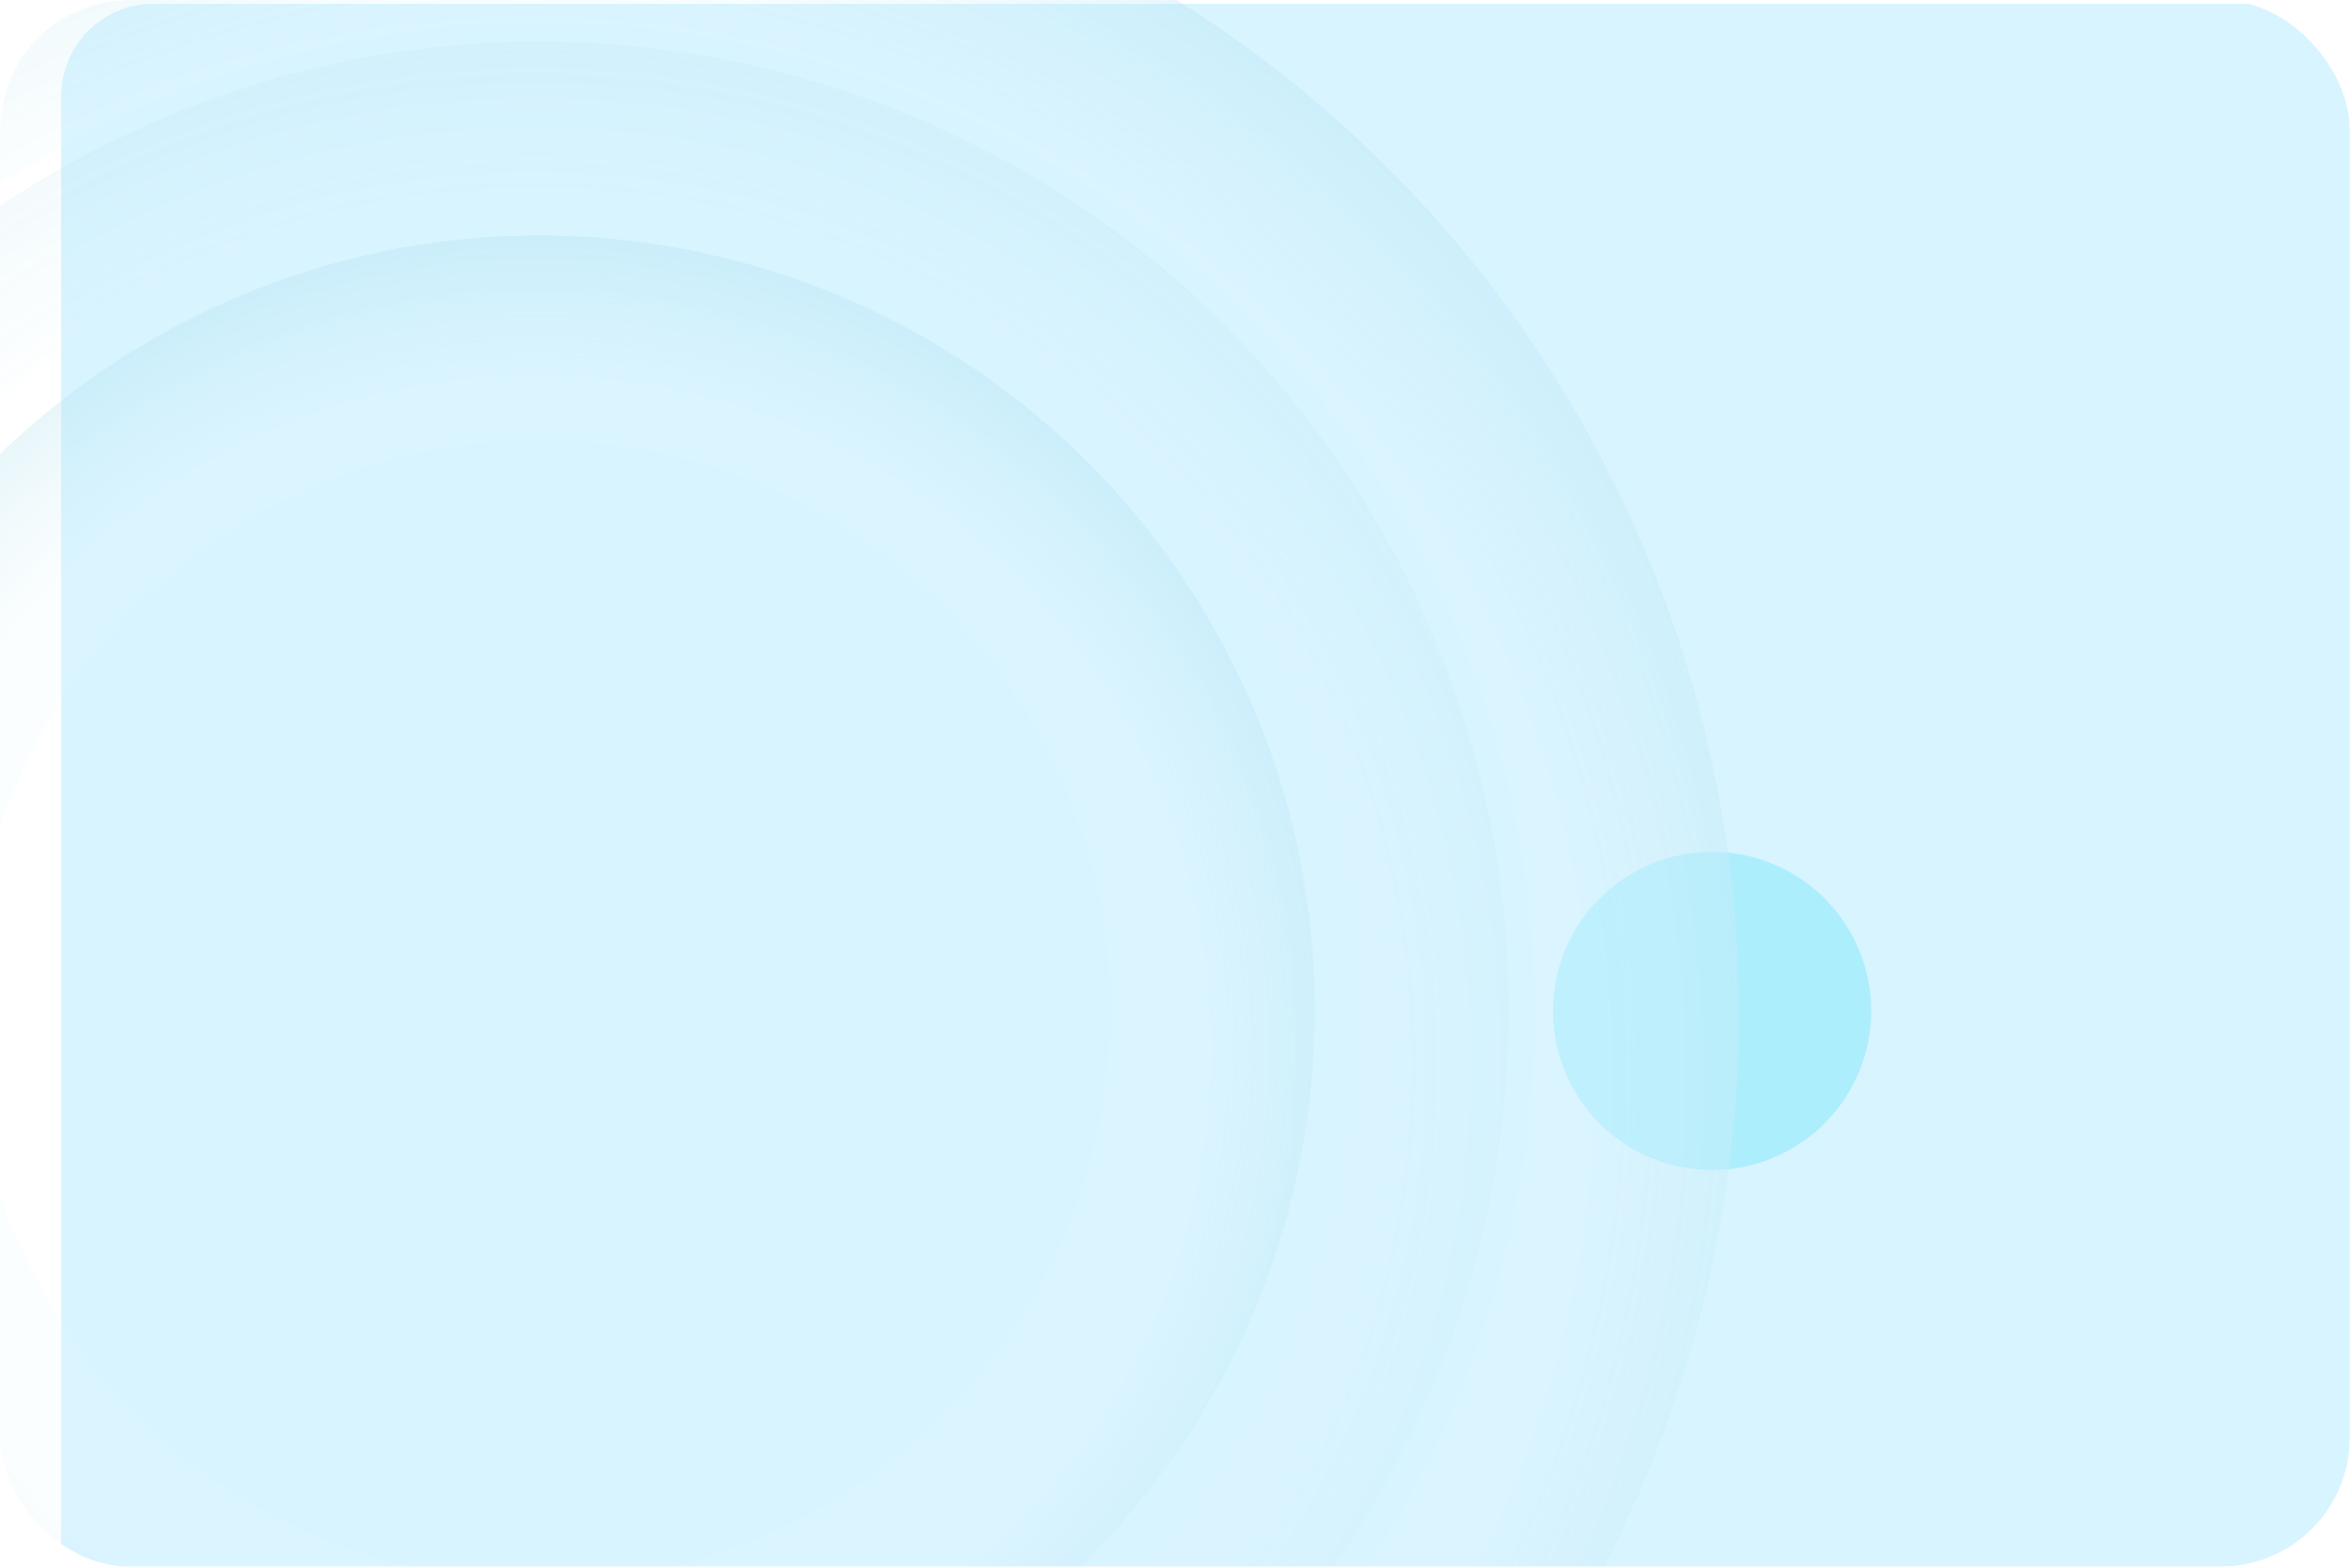
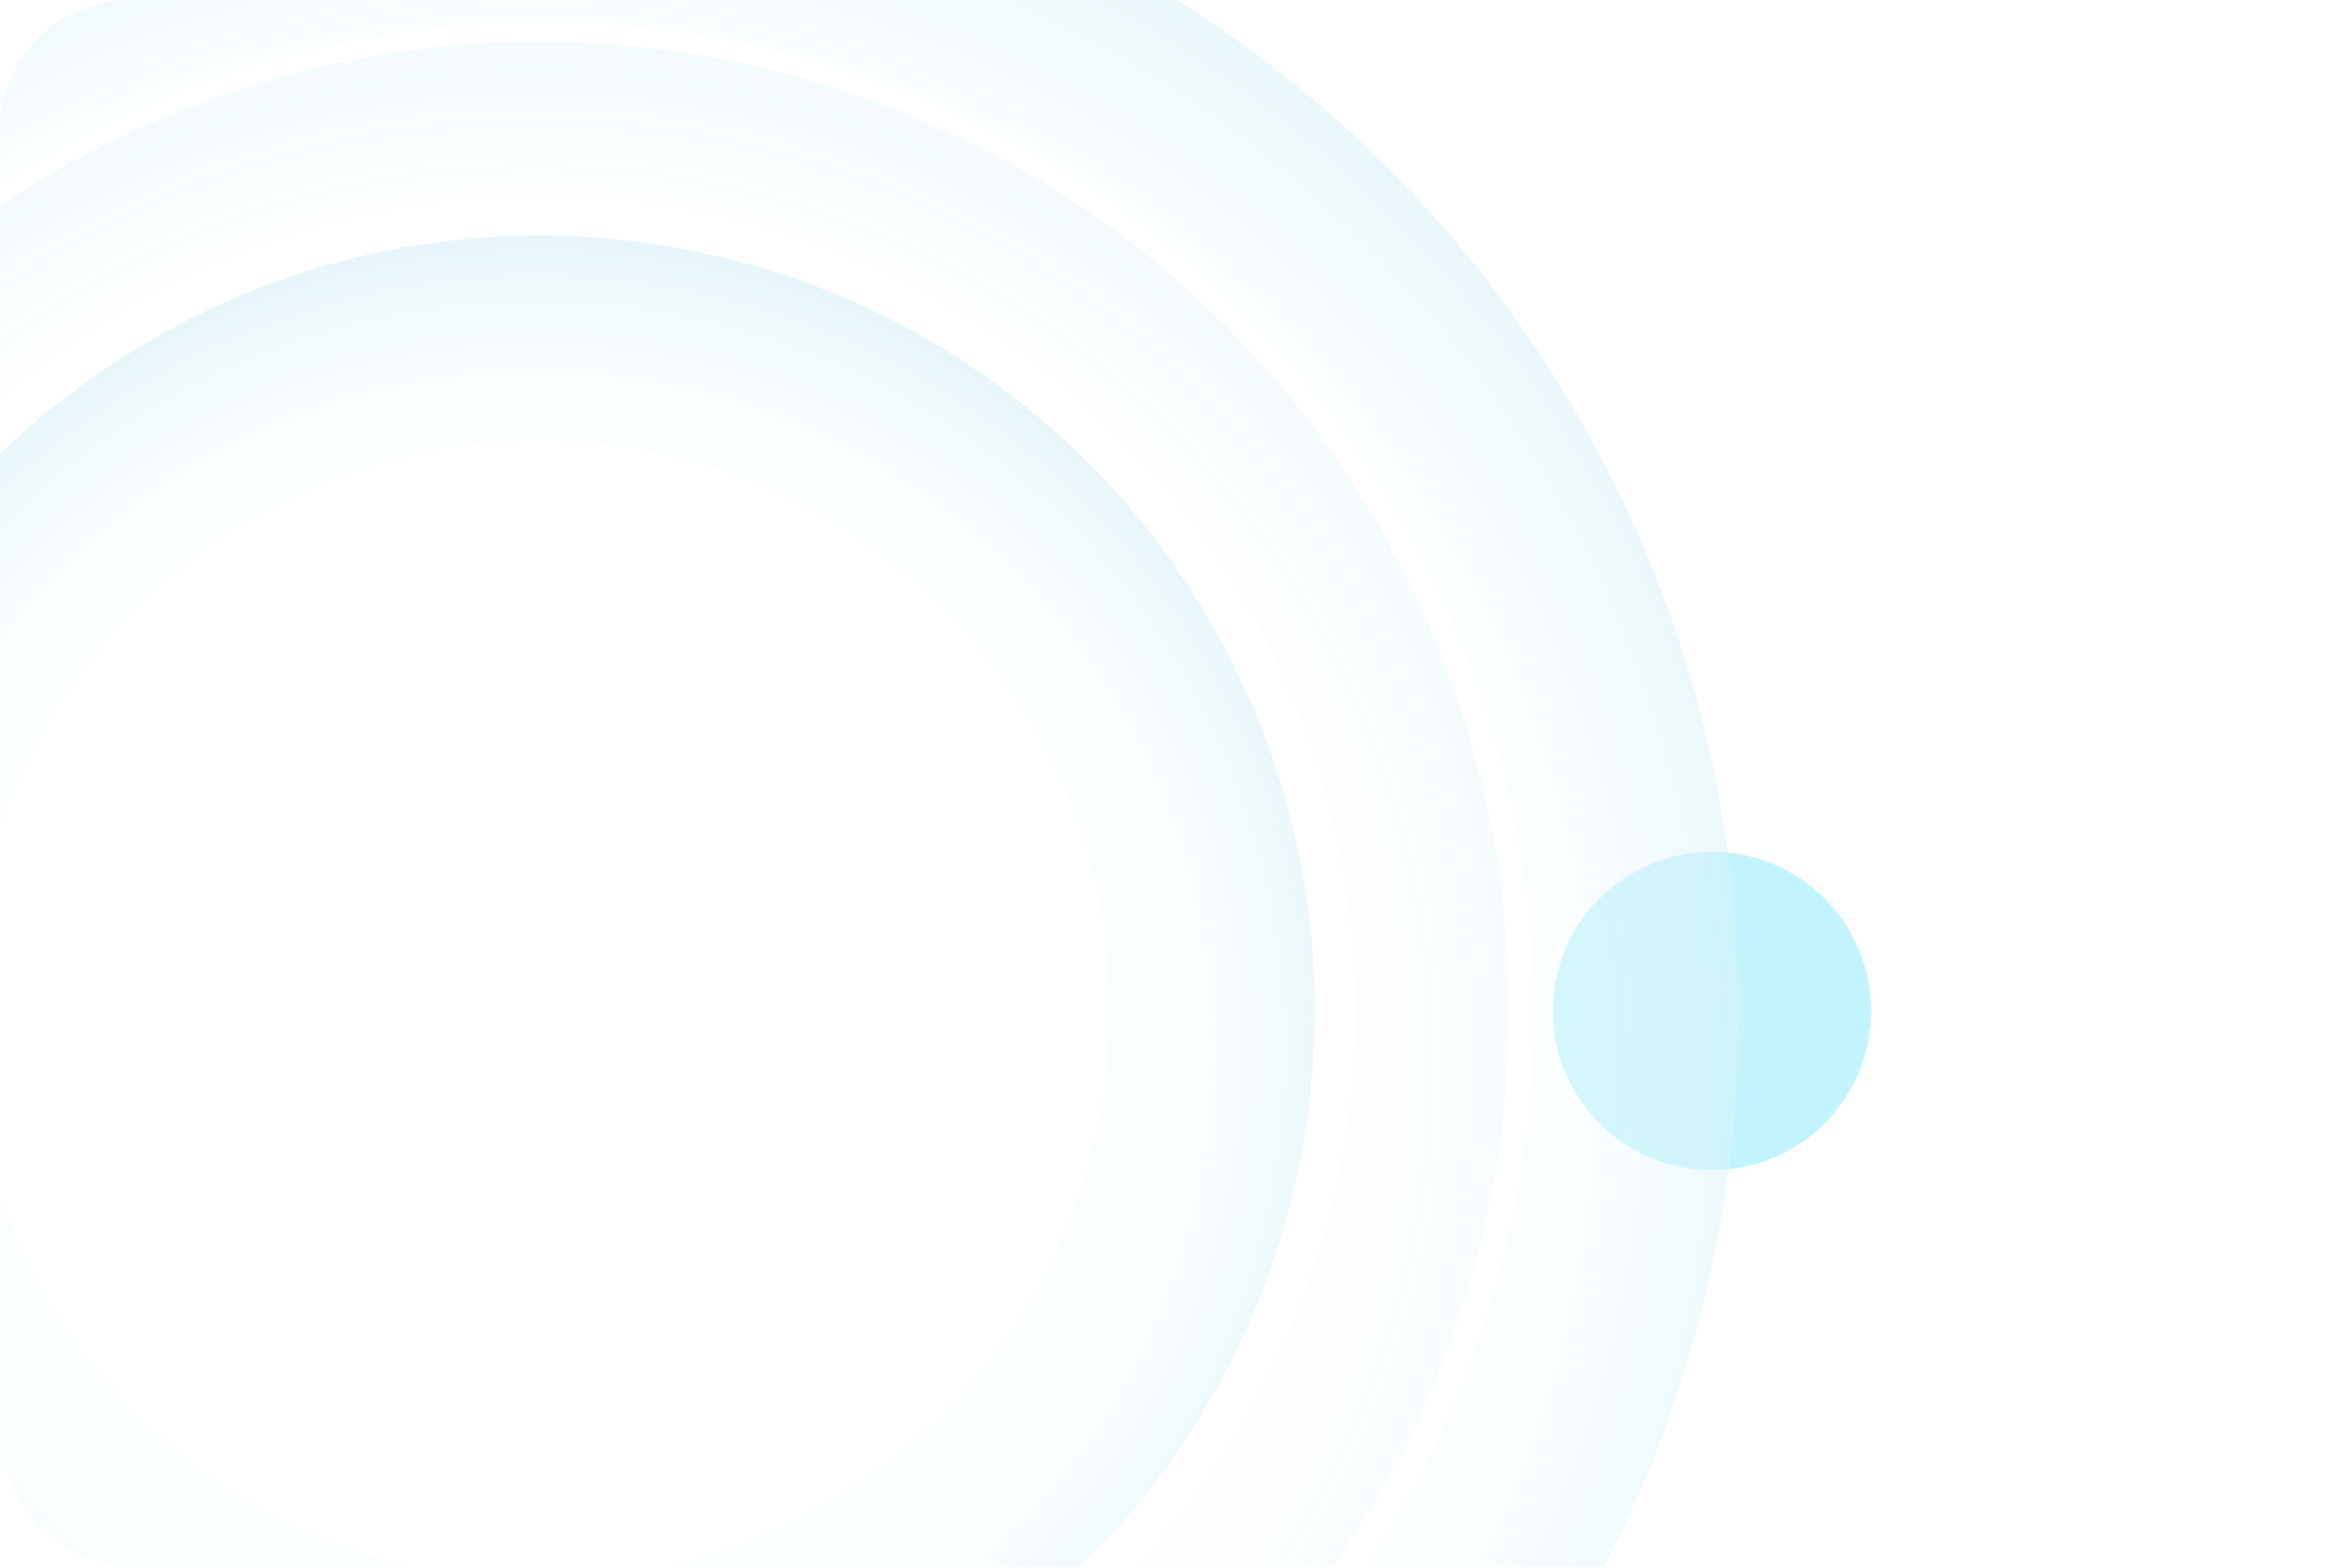
<svg xmlns="http://www.w3.org/2000/svg" width="1000" height="667" viewBox="0 0 1000 667" fill="none">
  <g clip-path="url(#clip0_5468_128)">
    <rect width="1000" height="666.667" rx="55" fill="white" />
    <mask id="mask0_5468_128" style="mask-type:luminance" maskUnits="userSpaceOnUse" x="0" y="-43" width="1000" height="752">
      <path d="M960.755 -43H39.245C17.571 -43 0 -25.429 0 -3.755V669.096C0 690.771 17.571 708.342 39.245 708.342H960.755C982.429 708.342 1000 690.771 1000 669.096V-3.755C1000 -25.429 982.429 -43 960.755 -43Z" fill="white" />
    </mask>
    <g mask="url(#mask0_5468_128)">
      <g filter="url(#filter0_d_5468_128)">
-         <path d="M960.743 -43H39.245C17.571 -43 0 -25.429 0 -3.755V669.096C0 690.771 17.571 708.342 39.245 708.342H960.743C982.417 708.342 999.988 690.771 999.988 669.096V-3.755C999.988 -25.429 982.417 -43 960.743 -43Z" fill="#D8F4FF" />
-       </g>
+         </g>
    </g>
    <g opacity="0.5">
      <ellipse opacity="0.87" cx="728.546" cy="430.159" rx="67.705" ry="67.685" transform="rotate(-29 728.546 430.159)" fill="#75E6FA" />
      <g filter="url(#filter1_b_5468_128)">
        <path d="M637.947 206.078C762.598 430.954 681.302 714.354 456.33 839.058C231.358 963.762 -52.059 882.526 -176.71 657.65C-301.36 432.774 -220.065 149.374 4.908 24.67C229.88 -100.034 513.296 -18.798 637.947 206.078Z" stroke="url(#paint0_radial_5468_128)" stroke-width="87.136" />
      </g>
      <g filter="url(#filter2_b_5468_128)">
        <path d="M561.707 245.975C663.336 429.318 597.054 660.375 413.634 762.046C230.214 863.717 -0.857 797.486 -102.485 614.143C-204.114 430.799 -137.833 199.743 45.587 98.072C229.007 -3.6 460.078 62.632 561.707 245.975Z" stroke="url(#paint1_radial_5468_128)" stroke-opacity="0.49" stroke-width="65.352" />
      </g>
      <path d="M480.054 291.241C556.689 429.494 506.712 603.734 368.39 680.407C230.068 757.08 55.82 707.13 -20.815 568.878C-97.449 430.625 -47.472 256.385 90.85 179.712C229.172 103.039 403.42 152.989 480.054 291.241Z" stroke="url(#paint2_radial_5468_128)" stroke-width="87.136" />
    </g>
  </g>
  <defs>
    <filter id="filter0_d_5468_128" x="-107.844" y="-132.25" width="1267.73" height="1019.09" filterUnits="userSpaceOnUse" color-interpolation-filters="sRGB">
      <feFlood flood-opacity="0" result="BackgroundImageFix" />
      <feColorMatrix in="SourceAlpha" type="matrix" values="0 0 0 0 0 0 0 0 0 0 0 0 0 0 0 0 0 0 127 0" result="hardAlpha" />
      <feOffset dx="26.031" dy="44.625" />
      <feGaussianBlur stdDeviation="66.938" />
      <feComposite in2="hardAlpha" operator="out" />
      <feColorMatrix type="matrix" values="0 0 0 0 0.4 0 0 0 0 0.4 0 0 0 0 0.4 0 0 0 0.1 0" />
      <feBlend mode="normal" in2="BackgroundImageFix" result="effect1_dropShadow_5468_128" />
      <feBlend mode="normal" in="SourceGraphic" in2="effect1_dropShadow_5468_128" result="shape" />
    </filter>
    <filter id="filter1_b_5468_128" x="-289.619" y="-88.29" width="1040.47" height="1040.31" filterUnits="userSpaceOnUse" color-interpolation-filters="sRGB">
      <feFlood flood-opacity="0" result="BackgroundImageFix" />
      <feGaussianBlur in="BackgroundImageFix" stdDeviation="5.446" />
      <feComposite in2="SourceAlpha" operator="in" result="effect1_backgroundBlur_5468_128" />
      <feBlend mode="normal" in="SourceGraphic" in2="effect1_backgroundBlur_5468_128" result="shape" />
    </filter>
    <filter id="filter2_b_5468_128" x="-193.705" y="6.807" width="846.636" height="846.503" filterUnits="userSpaceOnUse" color-interpolation-filters="sRGB">
      <feFlood flood-opacity="0" result="BackgroundImageFix" />
      <feGaussianBlur in="BackgroundImageFix" stdDeviation="5.446" />
      <feComposite in2="SourceAlpha" operator="in" result="effect1_backgroundBlur_5468_128" />
      <feBlend mode="normal" in="SourceGraphic" in2="effect1_backgroundBlur_5468_128" result="shape" />
    </filter>
    <radialGradient id="paint0_radial_5468_128" cx="0" cy="0" r="1" gradientUnits="userSpaceOnUse" gradientTransform="translate(228.89 458.29) rotate(59.789) scale(677.937 678.142)">
      <stop offset="0.655" stop-color="#E2F6FC" stop-opacity="0.36" />
      <stop offset="1" stop-color="#48B7D6" stop-opacity="0.84" />
    </radialGradient>
    <radialGradient id="paint1_radial_5468_128" cx="0" cy="0" r="1" gradientUnits="userSpaceOnUse" gradientTransform="translate(228.211 451.456) rotate(59.789) scale(548.937 549.103)">
      <stop offset="0.655" stop-color="#E2F6FC" stop-opacity="0.36" />
      <stop offset="1" stop-color="#48B7D6" stop-opacity="0.84" />
    </radialGradient>
    <radialGradient id="paint2_radial_5468_128" cx="0" cy="0" r="1" gradientUnits="userSpaceOnUse" gradientTransform="translate(228.5 447.178) rotate(59.789) scale(439.149 439.282)">
      <stop offset="0.655" stop-color="#E2F6FC" stop-opacity="0.36" />
      <stop offset="1" stop-color="#48B7D6" stop-opacity="0.84" />
    </radialGradient>
    <clipPath id="clip0_5468_128">
      <rect width="1000" height="666.667" rx="55" fill="white" />
    </clipPath>
  </defs>
</svg>